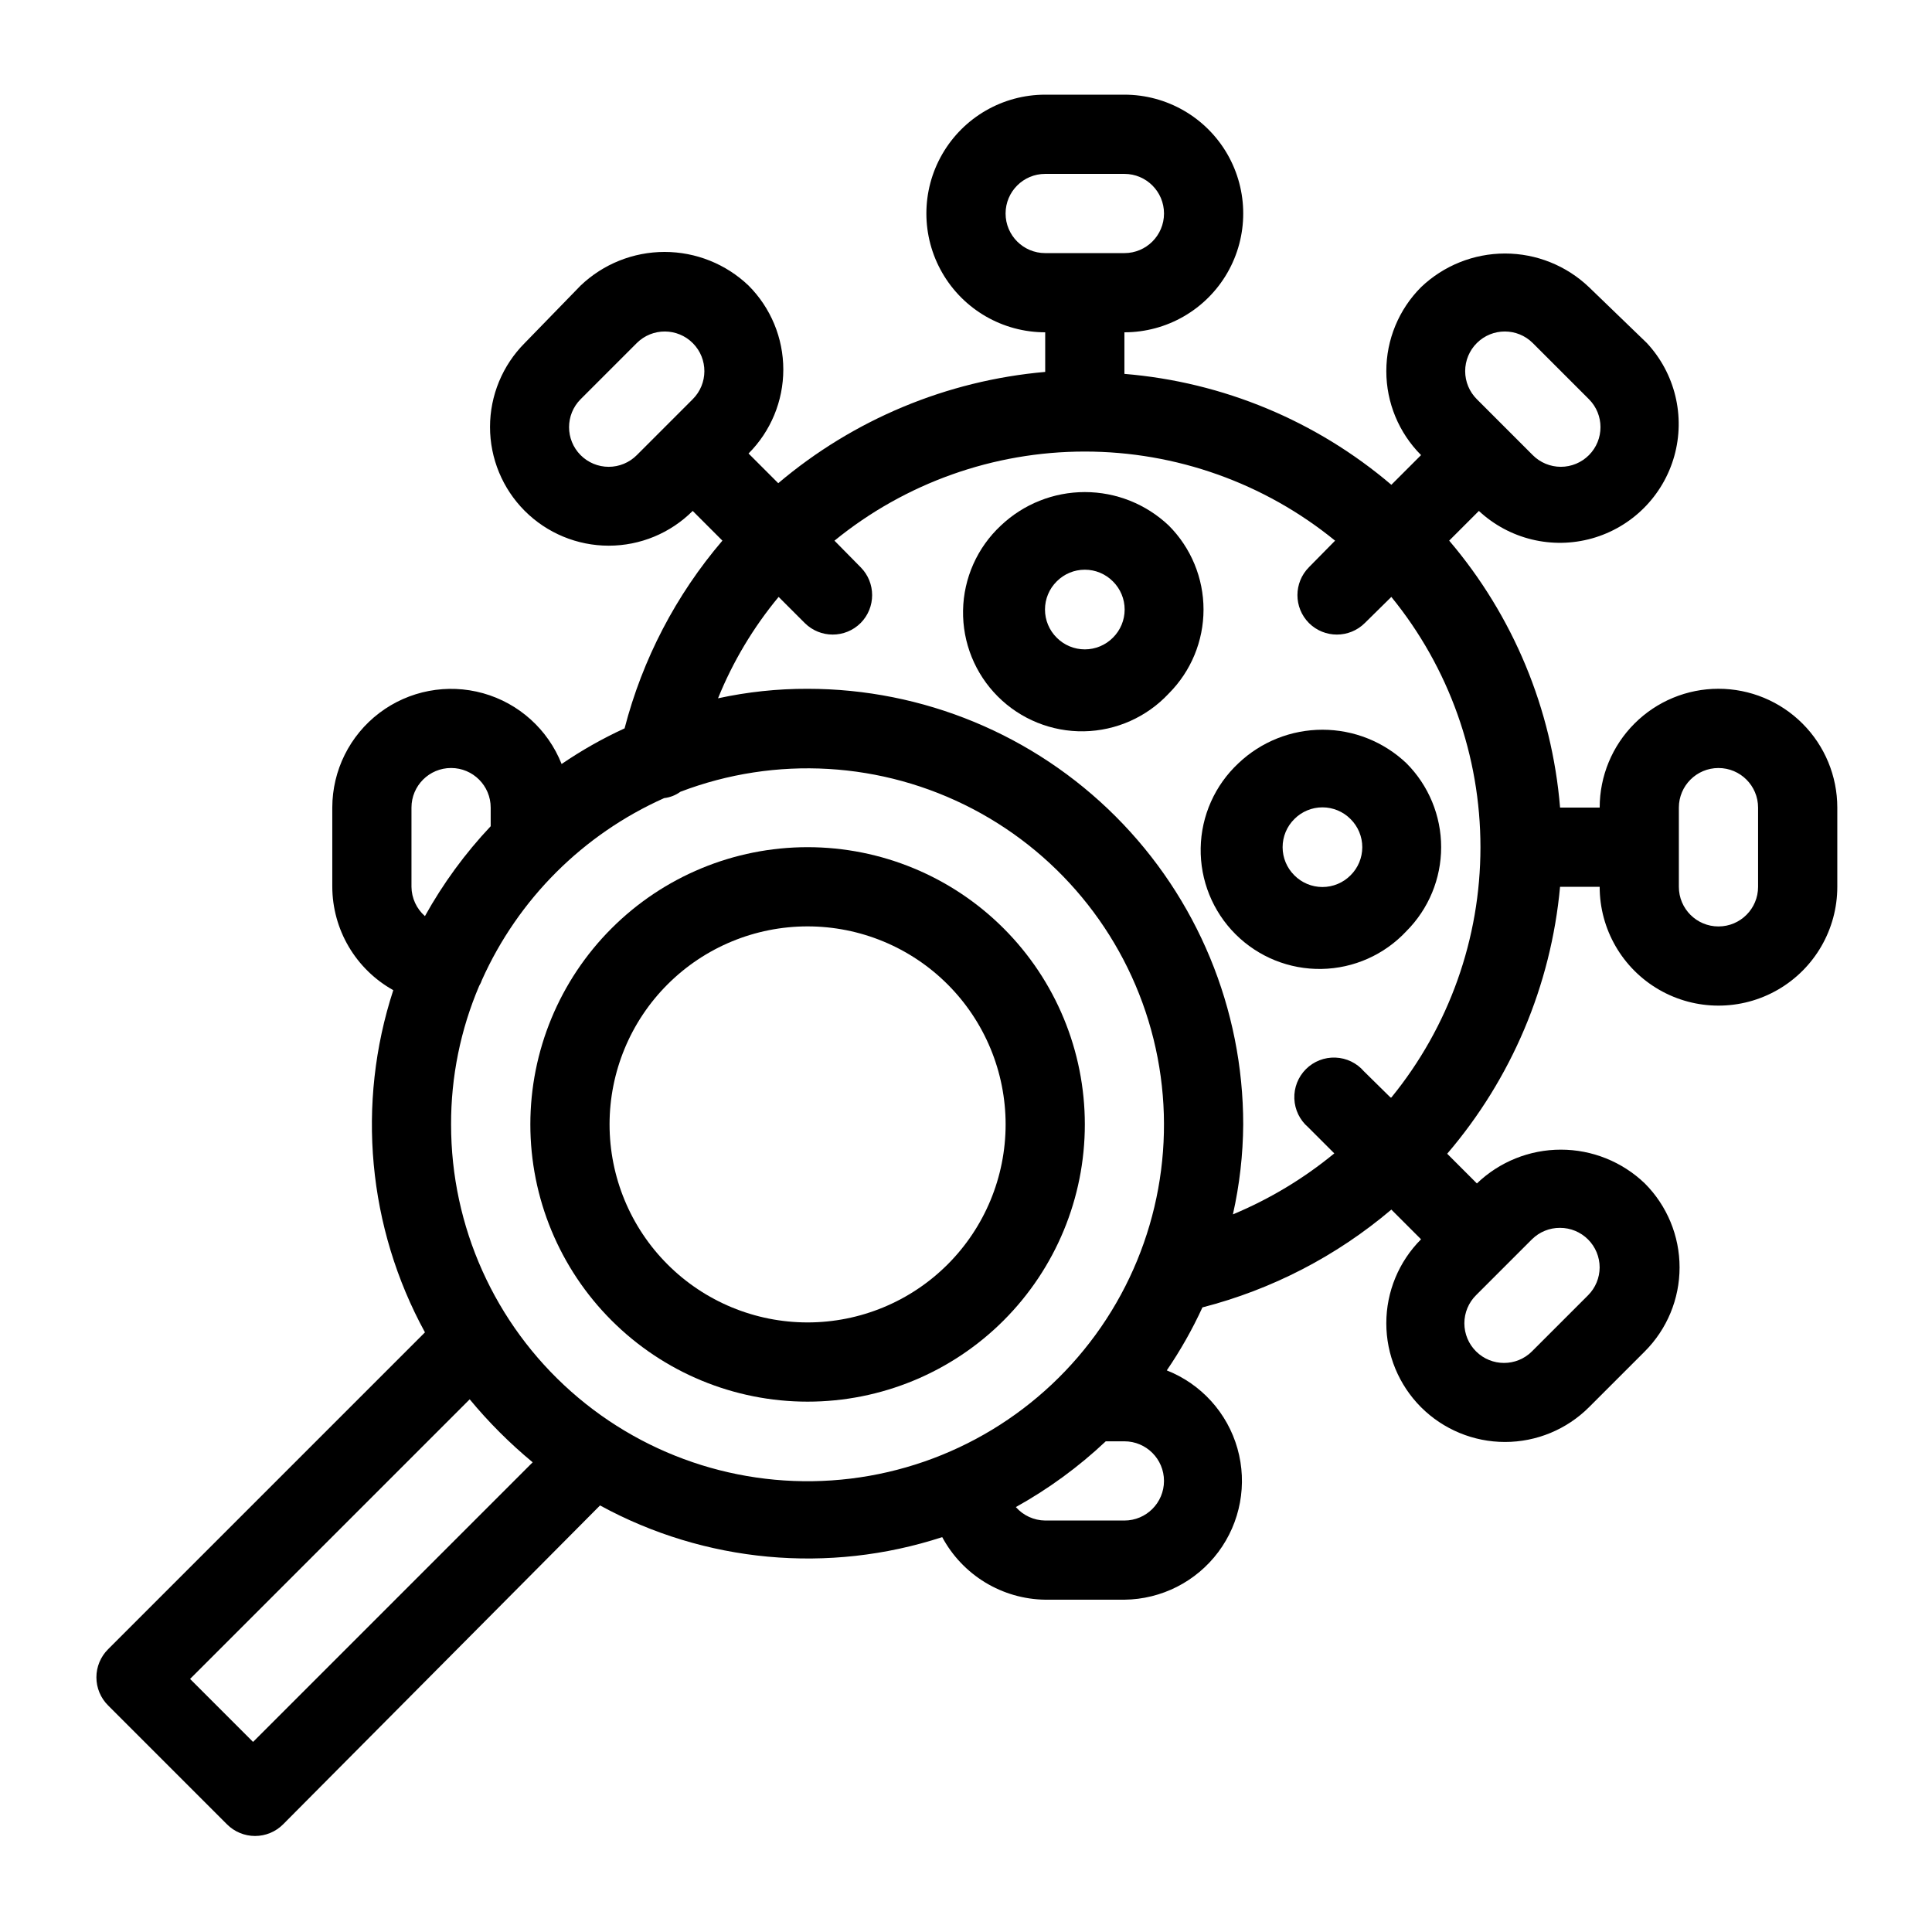
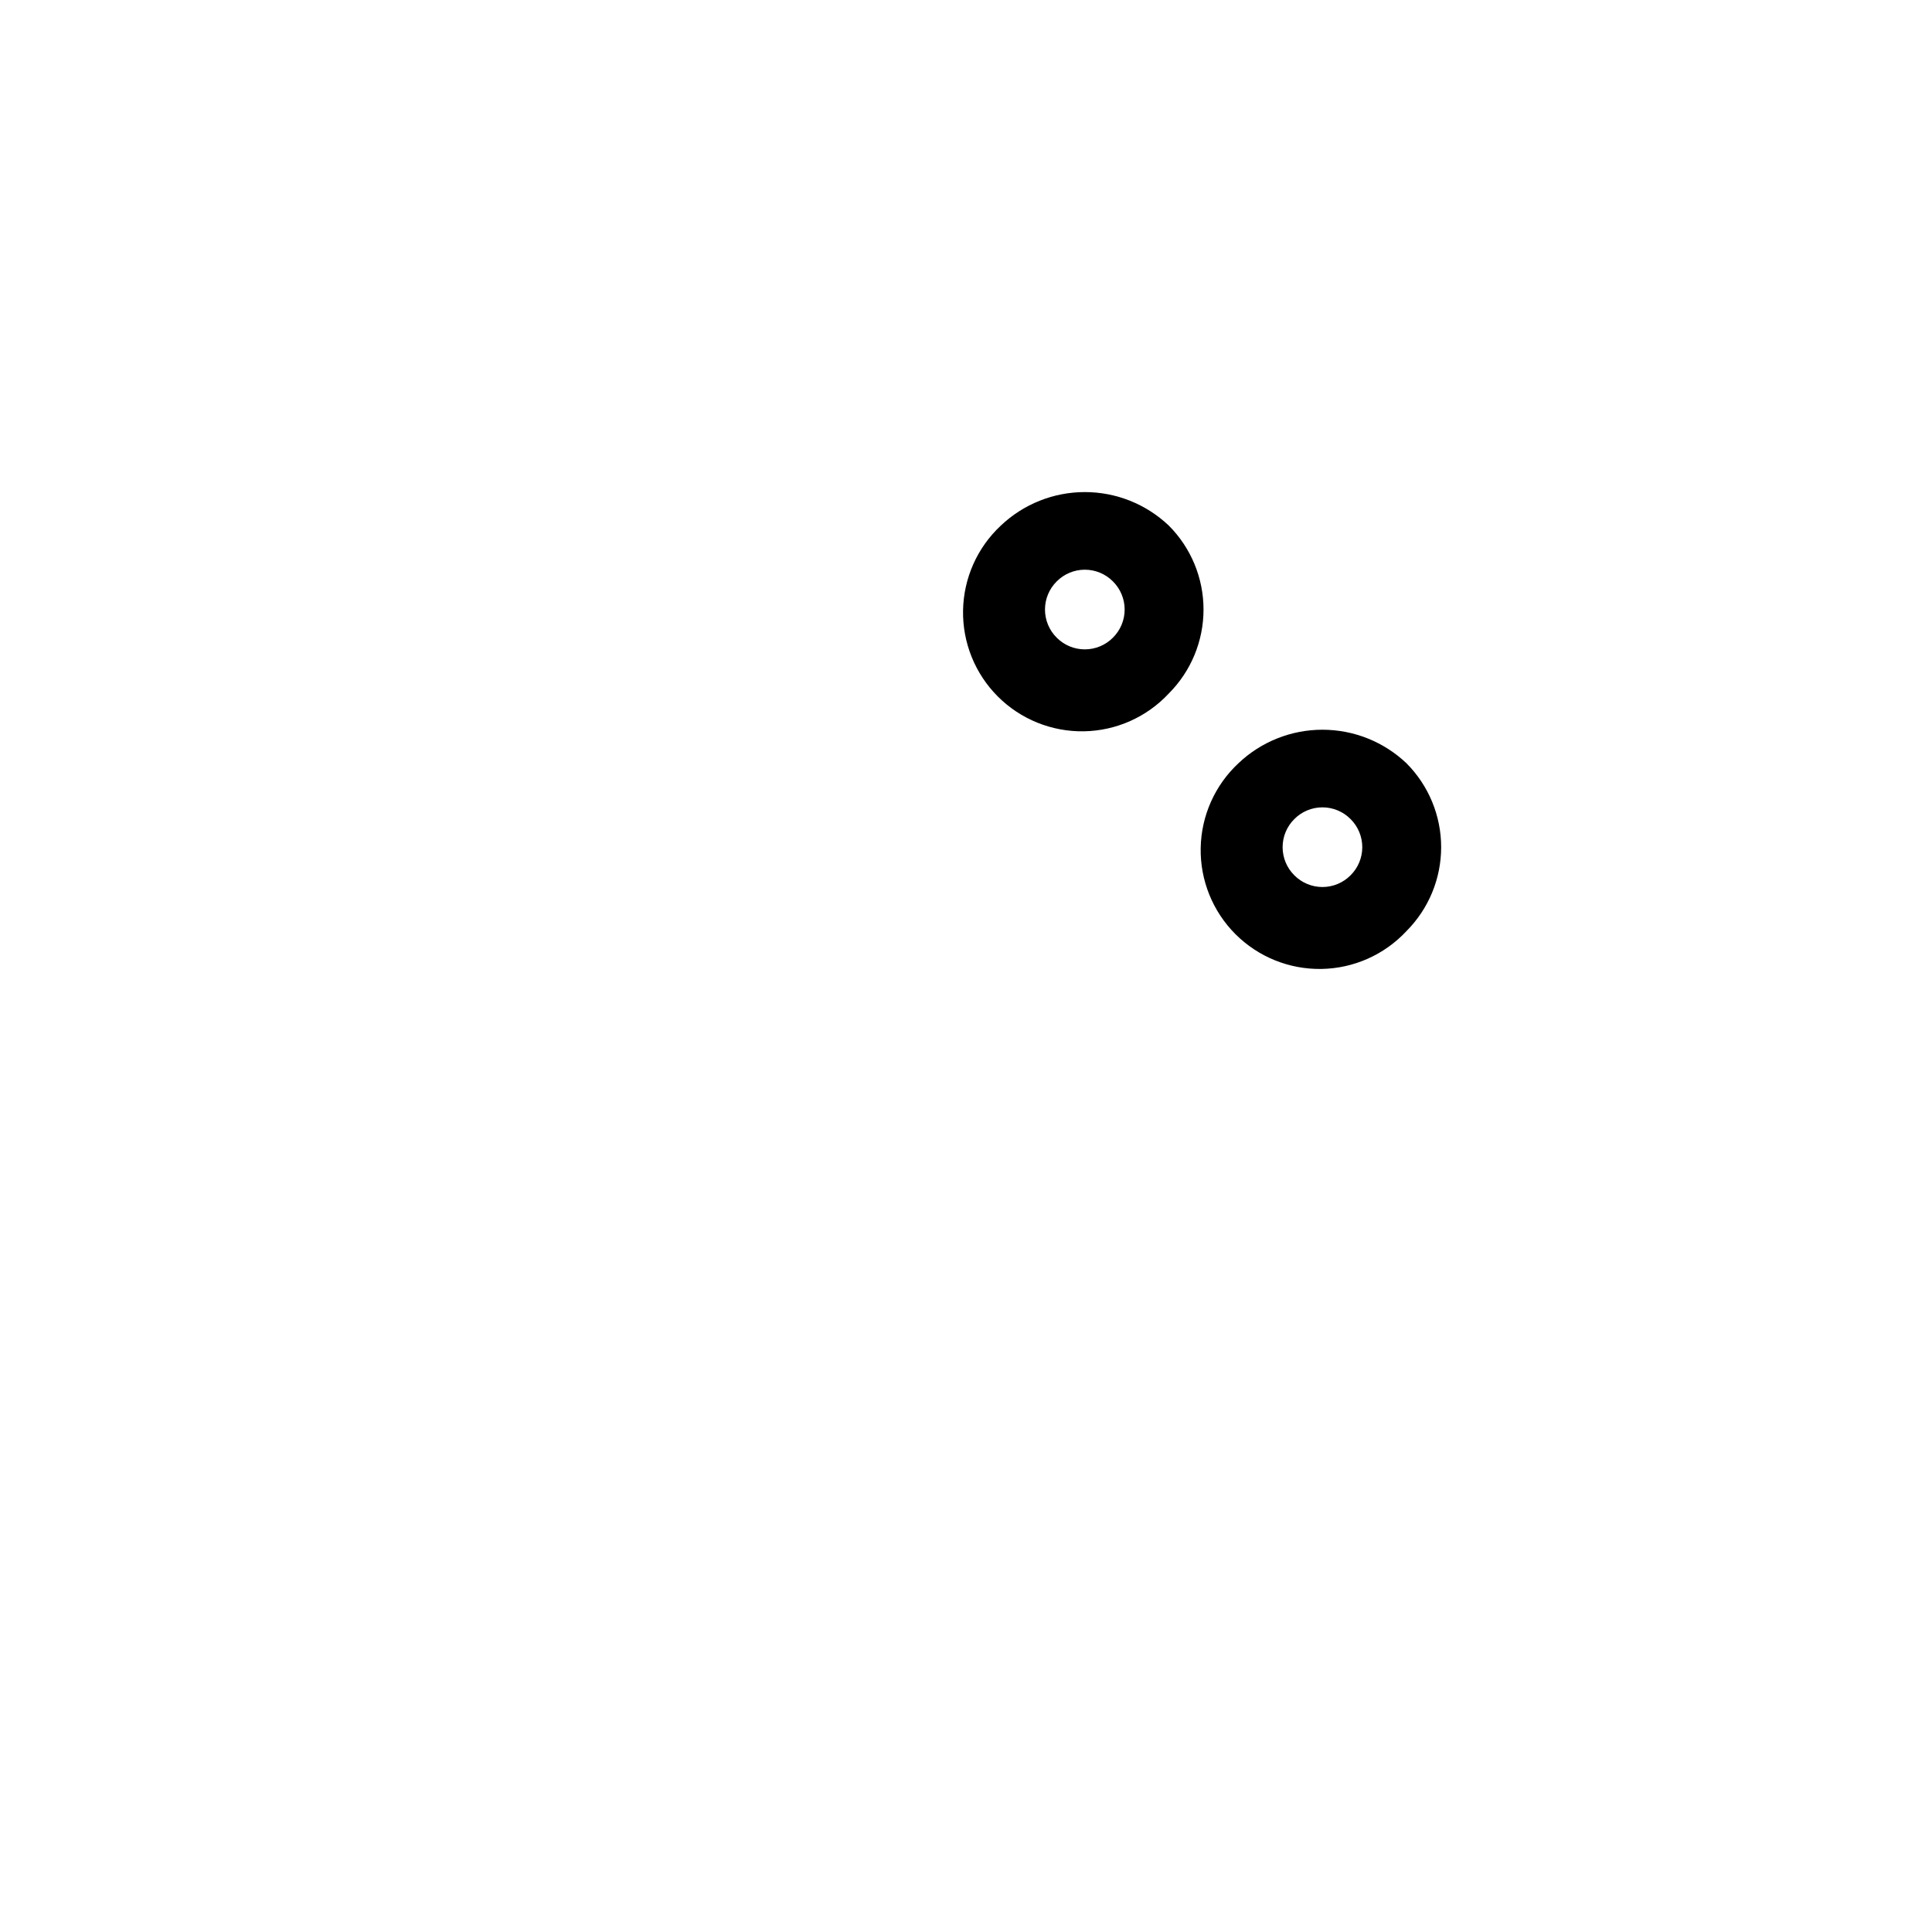
<svg xmlns="http://www.w3.org/2000/svg" fill="#000000" width="800px" height="800px" version="1.1" viewBox="144 144 512 512">
  <g>
-     <path d="m599.42 326.53c-8.352 0-16.359 3.316-22.266 9.223-5.902 5.902-9.223 13.914-9.223 22.266h-10.496c-2.144-26.078-12.422-50.824-29.387-70.746l7.871-7.871c8.039 7.488 19.395 10.25 29.973 7.281s18.844-11.234 21.812-21.812c2.965-10.574 0.207-21.934-7.281-29.973l-15.324-14.797c-5.996-5.723-13.965-8.918-22.254-8.918-8.285 0-16.254 3.195-22.25 8.918-5.894 5.902-9.207 13.906-9.207 22.25s3.312 16.348 9.207 22.254l-7.871 7.871c-19.922-16.965-44.668-27.246-70.742-29.391v-11.02c11.246 0 21.645-6.004 27.27-15.746 5.621-9.742 5.621-21.742 0-31.488-5.625-9.742-16.023-15.742-27.27-15.742h-20.992c-11.25 0-21.645 6-27.27 15.742-5.625 9.746-5.625 21.746 0 31.488 5.625 9.742 16.02 15.746 27.27 15.746v10.496c-26.062 2.285-50.777 12.586-70.746 29.492l-7.871-7.871c5.898-5.902 9.211-13.906 9.211-22.25 0-8.348-3.312-16.348-9.211-22.254-5.996-5.723-13.965-8.914-22.25-8.914-8.289 0-16.258 3.191-22.254 8.914l-14.797 15.219c-5.898 5.906-9.211 13.91-9.211 22.254s3.312 16.348 9.211 22.25c5.902 5.898 13.906 9.211 22.25 9.211s16.348-3.312 22.25-9.211l7.871 7.871h0.004c-12.309 14.402-21.172 31.418-25.926 49.754-5.82 2.672-11.402 5.832-16.688 9.445-3.621-9.156-11.316-16.094-20.797-18.75-9.48-2.652-19.66-0.719-27.508 5.227-7.848 5.949-12.461 15.223-12.469 25.07v20.992c0.02 5.59 1.527 11.074 4.367 15.887 2.84 4.816 6.914 8.785 11.797 11.508-9.82 30.094-6.785 62.906 8.395 90.684l-83.969 83.969h0.004c-1.988 1.973-3.106 4.652-3.106 7.453 0 2.797 1.117 5.481 3.106 7.453l31.488 31.488h-0.004c1.973 1.984 4.656 3.102 7.453 3.102 2.801 0 5.481-1.117 7.453-3.102l83.969-84.492v-0.004c27.777 15.18 60.59 18.219 90.684 8.398 2.66 4.945 6.59 9.09 11.387 12.008 4.801 2.914 10.289 4.496 15.906 4.574h20.992c9.809-0.105 19.008-4.777 24.883-12.633 5.871-7.859 7.746-18.004 5.07-27.445-2.676-9.438-9.602-17.09-18.723-20.691 3.613-5.289 6.773-10.871 9.445-16.691 18.434-4.746 35.551-13.609 50.066-25.922l7.871 7.871c-5.894 5.902-9.207 13.906-9.207 22.25s3.312 16.348 9.207 22.254c5.902 5.894 13.906 9.207 22.25 9.207 8.348 0 16.348-3.312 22.254-9.207l14.801-14.801c5.894-5.902 9.207-13.906 9.207-22.25 0-8.348-3.312-16.348-9.207-22.254-5.984-5.746-13.957-8.957-22.254-8.957-8.297 0-16.27 3.211-22.25 8.957l-7.871-7.871h-0.004c17.059-19.914 27.512-44.633 29.914-70.742h10.496c0 11.25 6.004 21.645 15.746 27.27 9.742 5.625 21.746 5.625 31.488 0 9.742-5.625 15.742-16.02 15.742-27.27v-20.992c0-8.352-3.316-16.363-9.223-22.266-5.902-5.906-13.914-9.223-22.266-9.223zm-188.93-125.95c0-5.797 4.699-10.496 10.496-10.496h20.992c5.797 0 10.496 4.699 10.496 10.496s-4.699 10.496-10.496 10.496h-20.992c-5.797 0-10.496-4.699-10.496-10.496zm124.9 34.32c4.094-4.066 10.703-4.066 14.797 0l14.906 14.906c4.07 4.094 4.07 10.703 0 14.801-1.973 1.984-4.652 3.102-7.453 3.102-2.797 0-5.481-1.117-7.453-3.102l-14.797-14.801c-1.988-1.973-3.106-4.652-3.106-7.453 0-2.797 1.117-5.481 3.106-7.453zm-237.53 29.707c-4.07-4.098-4.07-10.707 0-14.801l14.906-14.906c4.113-4.086 10.766-4.062 14.852 0.055 4.086 4.113 4.062 10.766-0.055 14.852l-14.797 14.801c-1.973 1.984-4.656 3.102-7.453 3.102s-5.481-1.117-7.453-3.102zm-44.816 114.41v-20.992c0-5.797 4.699-10.496 10.496-10.496s10.496 4.699 10.496 10.496v4.934c-6.777 7.184-12.629 15.188-17.426 23.824-2.234-1.965-3.535-4.789-3.566-7.766zm-41.984 226.61-16.688-16.691 74.102-74.102c5.023 6.078 10.613 11.664 16.688 16.691zm52.48-163.63c-0.035-12.625 2.5-25.125 7.453-36.738 0.305-0.492 0.551-1.023 0.734-1.574 9.625-21.449 26.812-38.598 48.281-48.176 1.555-0.18 3.039-0.758 4.301-1.68 25.277-9.648 53.477-8 77.453 4.531 23.977 12.535 41.43 34.746 47.934 61.004 6.504 26.262 1.438 54.051-13.914 76.328-15.355 22.273-39.523 36.898-66.379 40.16-26.855 3.266-53.824-5.141-74.066-23.09-20.246-17.945-31.82-43.715-31.797-70.766zm178.43 104.96h-20.992c-2.981-0.031-5.805-1.328-7.769-3.566 8.637-4.797 16.641-10.648 23.828-17.426h4.934c5.797 0 10.496 4.699 10.496 10.496 0 5.797-4.699 10.496-10.496 10.496zm115.46-77.566-0.004 0.004c2.785 0 5.453 1.105 7.422 3.074 1.969 1.965 3.074 4.637 3.074 7.422-0.012 2.75-1.102 5.391-3.043 7.344l-14.906 14.906h0.004c-4.094 4.07-10.707 4.07-14.801 0-1.988-1.973-3.106-4.652-3.106-7.453 0-2.797 1.117-5.481 3.106-7.453l14.801-14.801v0.004c1.98-1.965 4.66-3.062 7.449-3.043zm-44.922-34.531-7.031-6.926h-0.004c-1.902-2.223-4.644-3.547-7.566-3.66-2.922-0.113-5.762 0.996-7.828 3.066-2.066 2.066-3.18 4.902-3.066 7.824 0.113 2.926 1.441 5.668 3.66 7.57l6.926 6.926h0.004c-8.117 6.68-17.172 12.125-26.871 16.164 1.762-7.82 2.676-15.809 2.731-23.824 0-30.621-12.168-59.988-33.816-81.641-21.652-21.652-51.02-33.816-81.641-33.816-7.977-0.023-15.93 0.824-23.723 2.519 3.938-9.73 9.355-18.793 16.059-26.871l6.926 6.926h0.004c4.094 4.07 10.703 4.07 14.797 0 4.07-4.094 4.07-10.703 0-14.797l-6.926-7.031v-0.004c18.73-15.273 42.164-23.617 66.336-23.617s47.602 8.344 66.332 23.617l-6.926 7.031v0.004c-4.07 4.094-4.07 10.703 0 14.797 4.094 4.07 10.707 4.07 14.801 0l7.031-6.926c15.277 18.73 23.617 42.164 23.617 66.336s-8.34 47.602-23.617 66.332zm97.398-55.836c0 5.797-4.699 10.496-10.496 10.496s-10.496-4.699-10.496-10.496v-20.992c0-5.797 4.699-10.496 10.496-10.496s10.496 4.699 10.496 10.496z" />
    <path d="m472.21 346.26c-6.25 5.824-9.867 13.941-10.016 22.484-0.152 8.539 3.176 16.777 9.215 22.82 6.043 6.039 14.281 9.367 22.824 9.215 8.539-0.148 16.656-3.766 22.48-10.016 5.894-5.902 9.207-13.906 9.207-22.25s-3.312-16.348-9.207-22.254c-6.008-5.699-13.973-8.875-22.254-8.875-8.277 0-16.242 3.176-22.25 8.875zm29.703 29.703c-1.969 1.988-4.652 3.106-7.453 3.106-2.797 0-5.481-1.117-7.449-3.106-1.988-1.969-3.106-4.652-3.106-7.449 0-2.801 1.117-5.484 3.106-7.453 1.969-1.988 4.652-3.106 7.449-3.106 2.801 0 5.484 1.117 7.453 3.106 1.988 1.969 3.106 4.652 3.106 7.453 0 2.797-1.117 5.481-3.106 7.449z" />
    <path d="m453.74 283.28c-6.008-5.699-13.973-8.875-22.25-8.875-8.281 0-16.246 3.176-22.254 8.875-6.25 5.824-9.867 13.941-10.016 22.484-0.152 8.543 3.176 16.777 9.219 22.82 6.039 6.039 14.277 9.367 22.82 9.219 8.543-0.152 16.656-3.769 22.48-10.02 5.898-5.902 9.207-13.906 9.207-22.25s-3.309-16.348-9.207-22.254zm-14.801 29.703v0.004c-1.969 1.984-4.652 3.102-7.449 3.102-2.801 0-5.484-1.117-7.453-3.102-1.988-1.973-3.106-4.656-3.106-7.453 0-2.801 1.117-5.481 3.106-7.453 1.969-1.988 4.652-3.106 7.453-3.106 2.797 0 5.481 1.117 7.449 3.106 1.988 1.973 3.106 4.652 3.106 7.453 0 2.797-1.117 5.481-3.106 7.453z" />
-     <path d="m358.02 368.51c-19.488 0-38.176 7.738-51.953 21.52-13.781 13.777-21.52 32.465-21.52 51.953 0 19.484 7.738 38.172 21.52 51.949 13.777 13.781 32.465 21.52 51.953 21.52 19.484 0 38.172-7.738 51.953-21.52 13.777-13.777 21.52-32.465 21.52-51.949 0-19.488-7.742-38.176-21.52-51.953-13.781-13.781-32.469-21.52-51.953-21.52zm0 125.95v-0.004c-13.918 0-27.27-5.527-37.109-15.371-9.844-9.84-15.371-23.188-15.371-37.105 0-13.922 5.527-27.27 15.371-37.109 9.84-9.844 23.191-15.371 37.109-15.371s27.266 5.527 37.109 15.371c9.84 9.84 15.371 23.188 15.371 37.109 0 13.918-5.531 27.266-15.371 37.105-9.844 9.844-23.191 15.371-37.109 15.371z" />
  </g>
</svg>